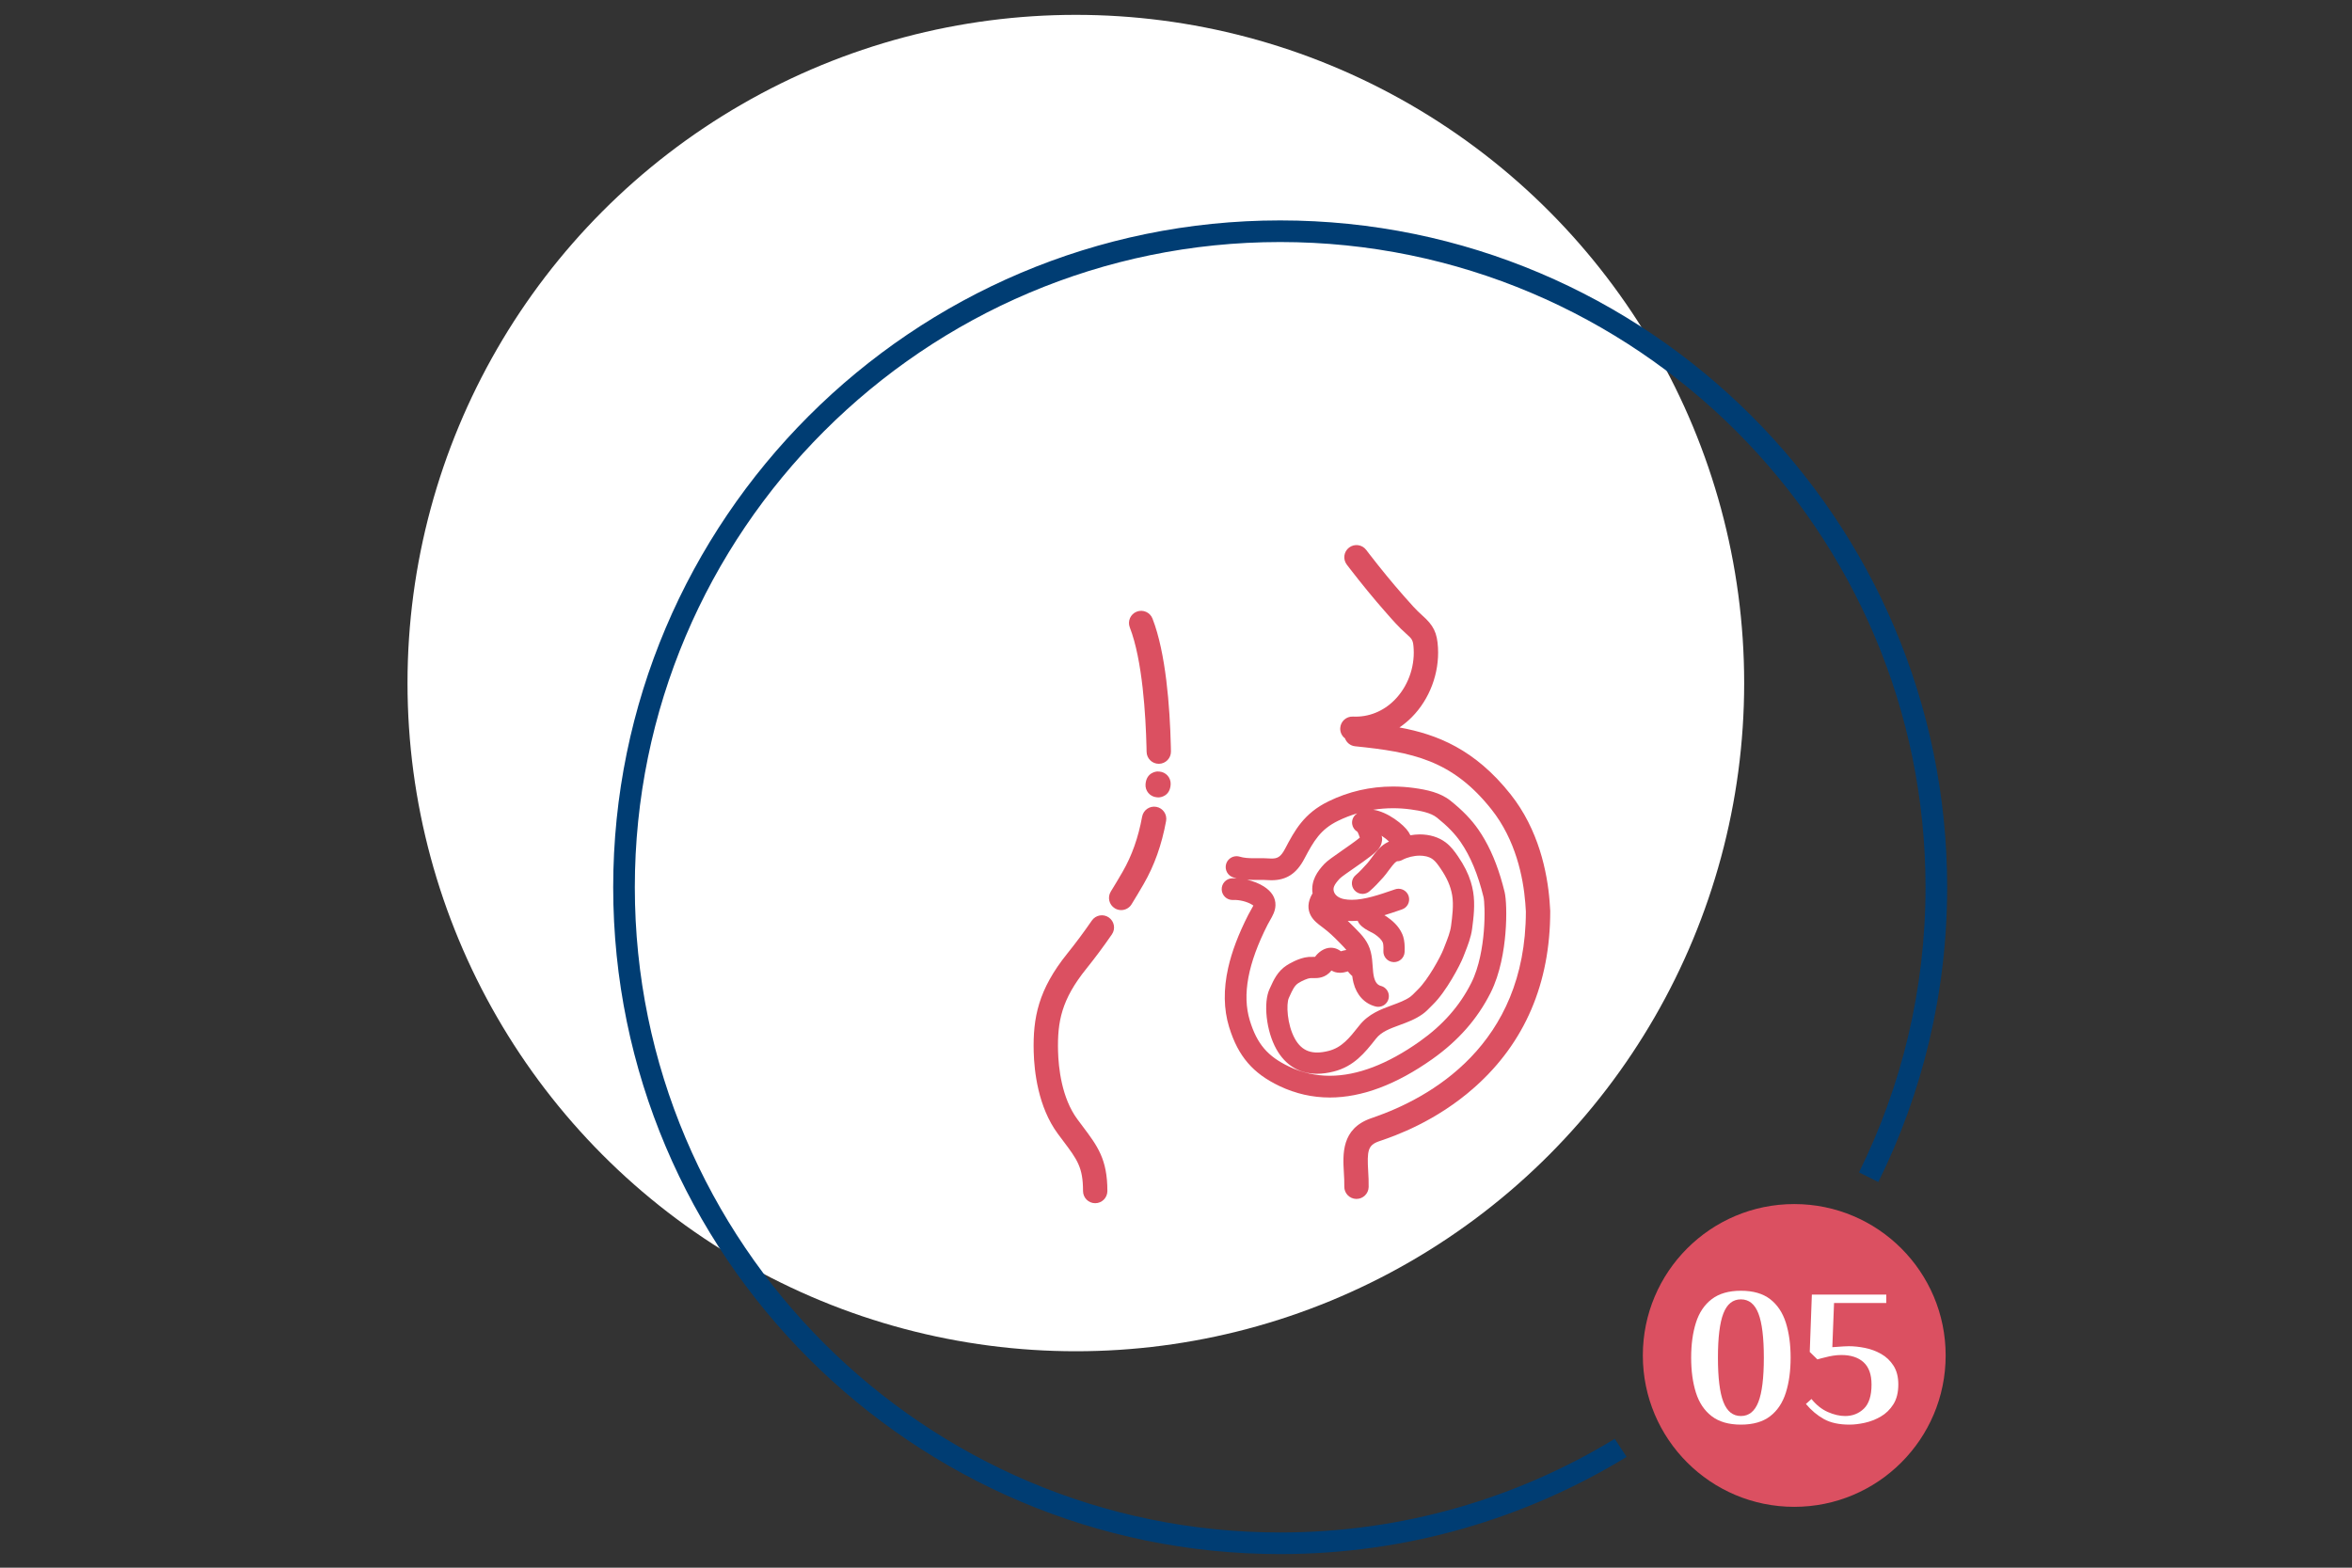
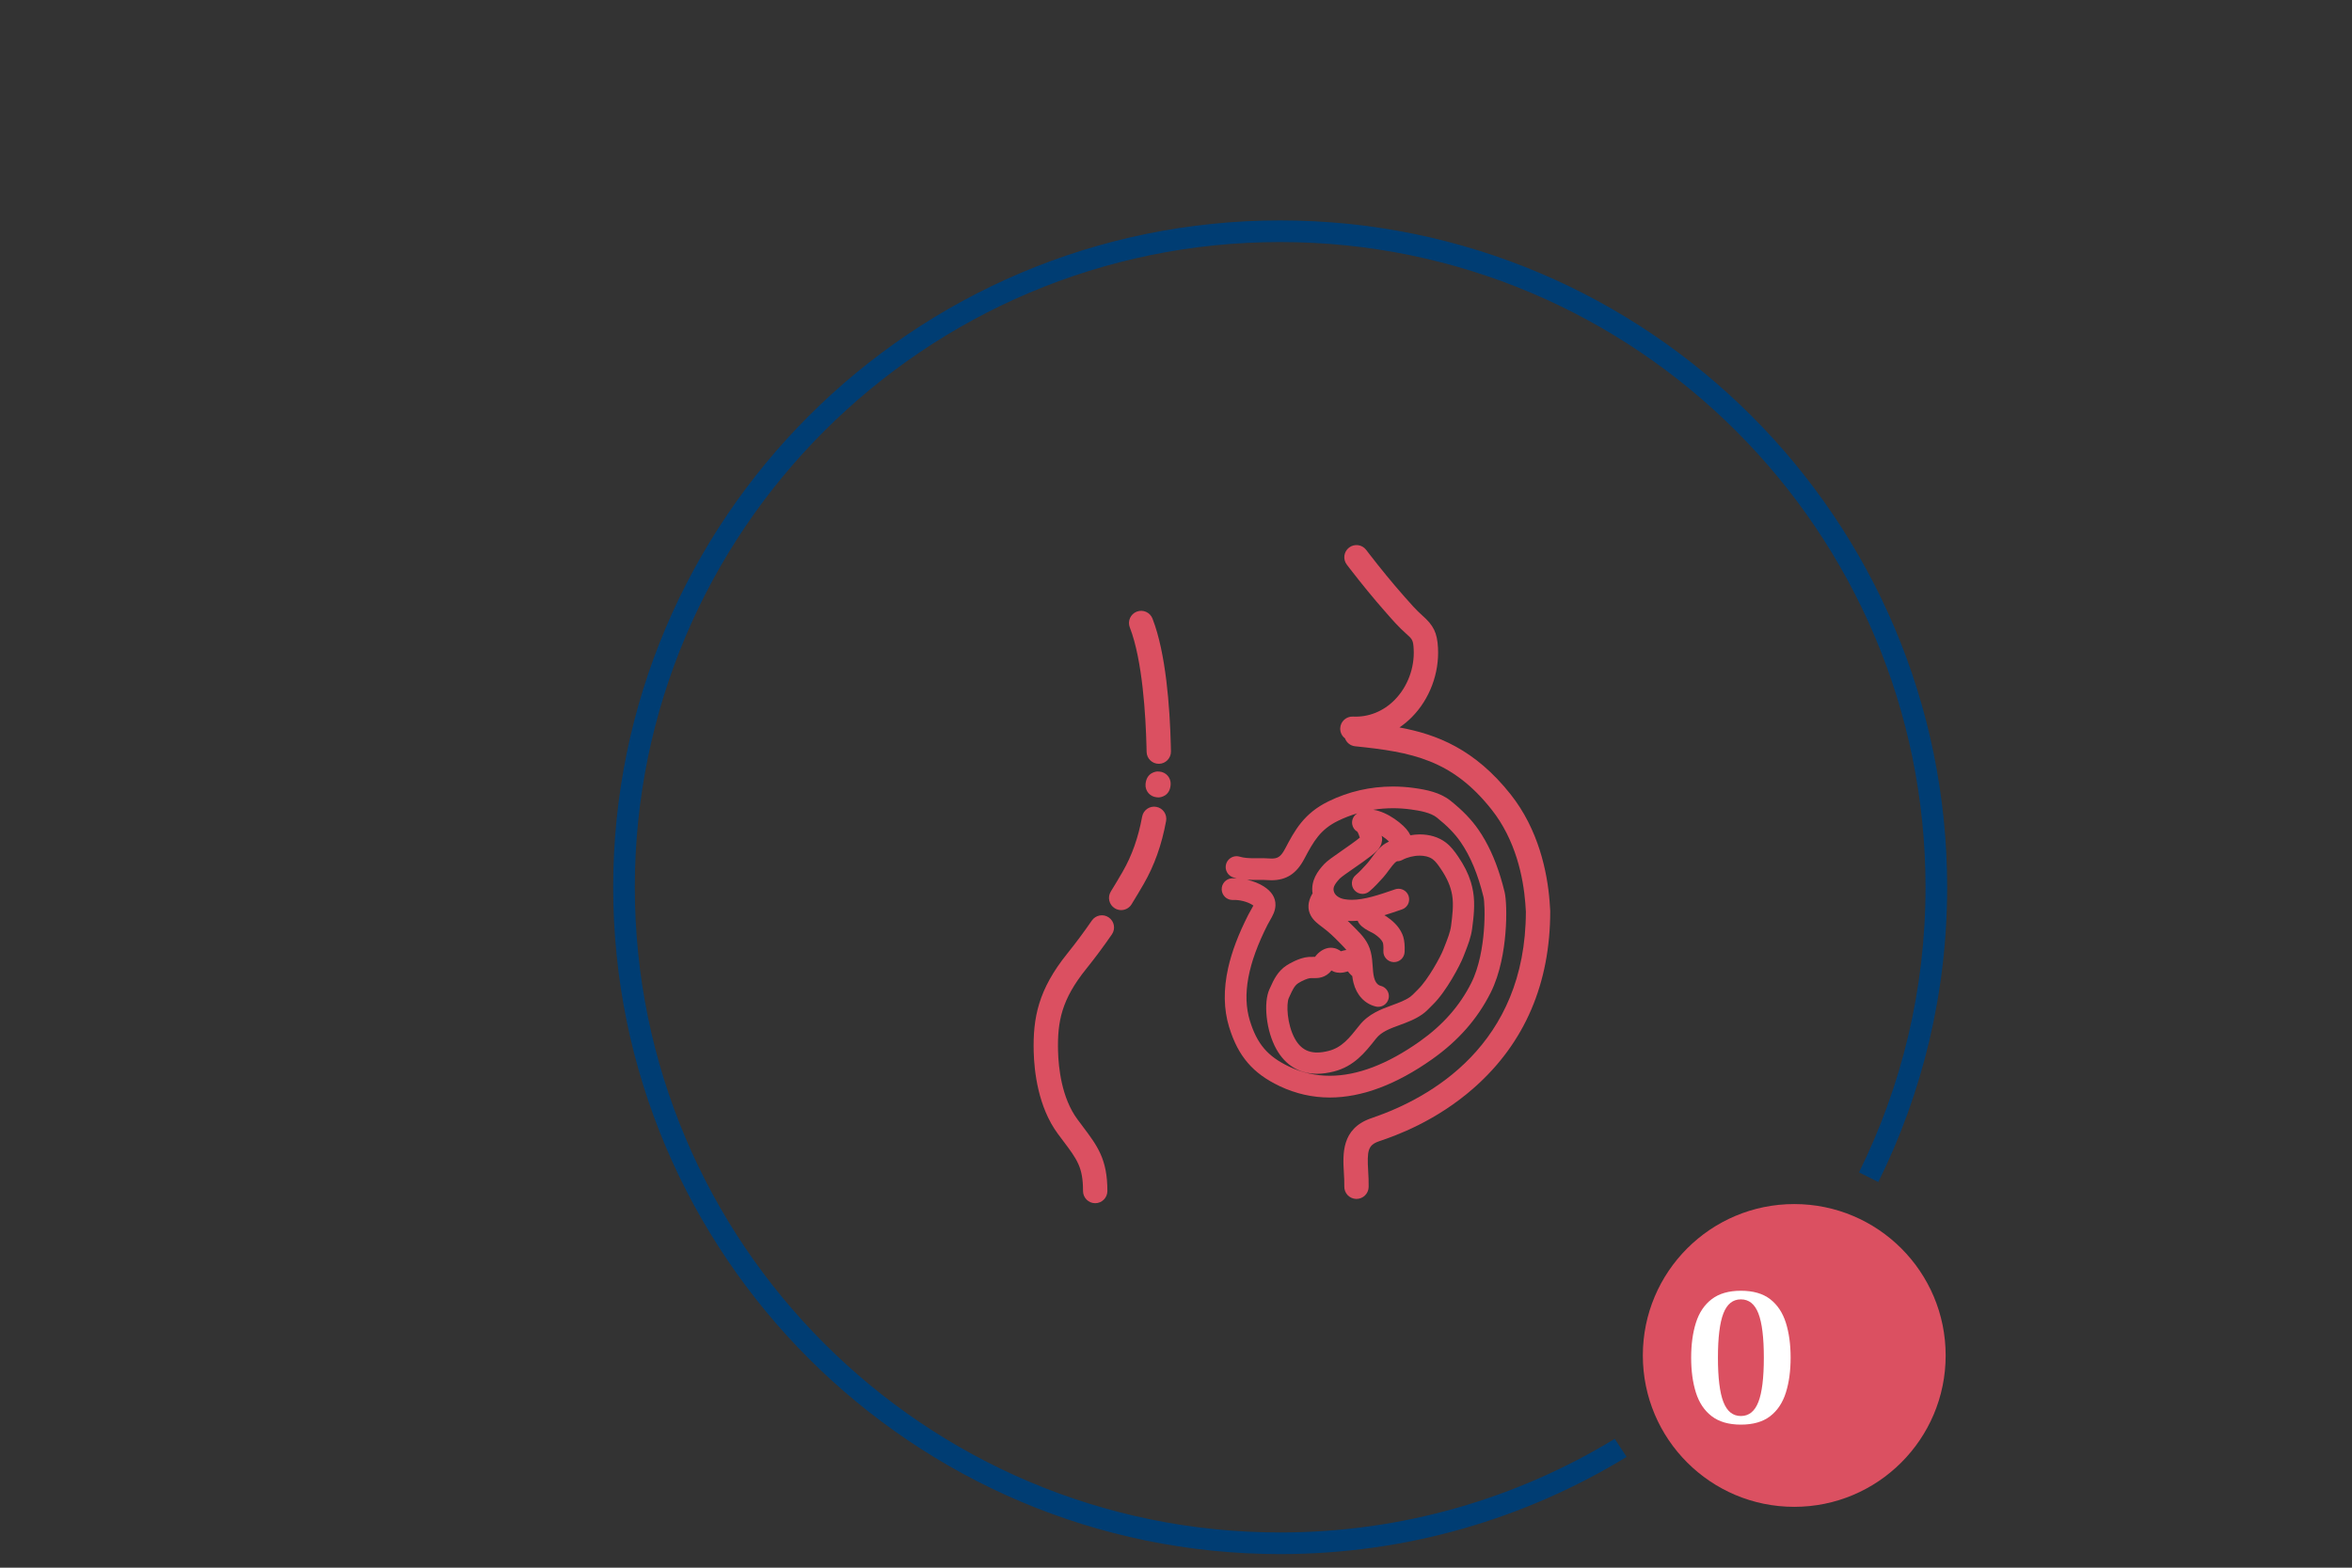
<svg xmlns="http://www.w3.org/2000/svg" id="Ebene_1" version="1.1" viewBox="0 0 1800 1200">
  <rect x="0" y="0" width="1800" height="1200" fill="#333333" stroke="none" />
  <defs>
    <style>
      .st0 {
        fill: none;
      }

      .st1 {
        fill: #003d73;
      }

      .st2 {
        fill: #fff;
      }

      .st3 {
        fill: #db5061;
      }
    </style>
  </defs>
-   <circle class="st2" cx="823.347" cy="522.852" r="511.478" />
  <path class="st1" d="M979.727,1173.048c-272.333,0-493.891-221.557-493.891-493.89s221.559-493.893,493.891-493.893,493.893,221.56,493.893,493.893c0,78.299-18.346,152.382-50.918,218.225l14.795,7.406c33.698-68.071,52.673-144.67,52.673-225.631,0-281.46-228.985-510.443-510.443-510.443s-510.442,228.984-510.442,510.443,228.984,510.44,510.442,510.44c97.024,0,187.807-27.217,265.13-74.407l-9.088-13.83c-74.708,45.474-162.371,71.687-256.042,71.687Z" />
  <circle class="st3" cx="1373.147" cy="1037.541" r="115.879" />
  <g>
    <path class="st0" d="M1049.168,655.199c-3.637,2.873-8.326,6.118-12.859,9.256-3.925,2.723-9.864,6.83-11.011,8.061-4.583,4.916-5.143,7.239-4.561,9.598.748,3.062,3.781,5.354,8.109,6.15,1.771.326,3.682.492,5.686.492,9.825-.006,21.095-3.88,31.991-7.633l1.119-.387c.869-.304,1.755-.447,2.656-.447,3.471,0,6.565,2.209,7.693,5.491.022.054.038.115.054.15,1.333,4.318-.924,8.751-5.098,10.18l-1.096.377c-3.967,1.365-8.122,2.784-12.373,4.072.604.348,1.208.697,1.78,1.093,4.075,2.829,9.128,6.913,11.941,13.418.265.604.499,1.234.687,1.867.952,3.084,1.307,7.073,1.068,11.807-.233,4.318-3.797,7.706-8.122,7.706-.077-.045-.342-.006-.425-.016-2.177-.105-4.174-1.058-5.625-2.678-1.451-1.617-2.193-3.704-2.071-5.878.205-3.925-.233-5.907-.425-6.332-1.112-2.563-3.321-4.468-6.3-6.533-.658-.454-1.854-1.058-2.806-1.544-2.896-1.489-6.421-3.311-8.911-6.421-.55-.694-.933-1.464-1.227-2.253-1.544.121-3.084.195-4.619.195-1.02,0-2.01-.07-3.004-.128,1.697,1.608,3.369,3.254,5.092,5.024l1.179,1.211c4.606,4.689,9.362,9.538,11.382,17.63.962,3.82,1.211,7.601,1.438,10.938.211,3.056.409,5.951,1.08,8.607.636,2.48,2.036,5.597,5.136,6.367,2.762.687,4.993,2.797,5.824,5.52.432,1.384.47,2.905.105,4.35-.901,3.621-4.146,6.156-7.882,6.156-.658,0-1.323-.083-1.966-.243-8.387-2.081-14.581-8.691-16.978-18.145-.454-1.784-.745-3.532-.965-5.239-.182-.141-.38-.259-.55-.416-1.211-1.096-2.103-2.237-2.768-3.084-.099.032-.198.054-.281.083-1.483.425-3.455.991-5.763.991-.719,0-1.445-.054-2.141-.166-1.815-.281-3.289-.908-4.44-1.566-4.468,5.824-10.573,5.824-12.954,5.824-.393,0-.786,0-1.163-.006l-1.02-.006c-.387,0-.764,0-1.151.032-1.844.137-6.105,1.927-9.061,3.835-2.95,1.905-4.567,5.491-6.626,10.03l-.626,1.384c-1.998,4.379-1.422,20.178,4.682,31.144,5.376,9.649,13.408,12.427,25.73,9.311,10.151-2.557,15.905-9.809,23.182-18.992l.47-.591c6.981-8.802,16.563-12.322,25.027-15.422,5.159-1.892,9.991-3.669,13.849-6.392,1.234-.869,2.669-2.359,4.062-3.788.658-.681,1.346-1.384,2.02-2.036,7.54-7.358,17.094-24.755,19.28-30.441.4-1.029.809-2.065,1.224-3.11,1.988-5.053,4.053-10.263,4.644-14.802.946-7.201,2.119-16.163.885-23.515-1.151-6.891-3.919-13.258-8.978-20.664-2.004-2.934-3.714-5.309-5.856-6.913-3.1-2.32-7.169-2.806-10.036-2.806-4.529,0-9.531,1.234-13.357,3.299-1.179.636-2.519.975-3.858.975-.019,0-.035-.006-.054-.006-.195.102-.4.211-.563.307-1.688.997-4.123,4.318-5.907,6.738-1.307,1.784-2.669,3.637-4.152,5.293l-.393.438c-3.011,3.337-6.354,7.048-10.241,10.317-1.461,1.234-3.321,1.915-5.232,1.915-2.407,0-4.673-1.058-6.226-2.896-1.4-1.656-2.065-3.765-1.883-5.929.189-2.17,1.211-4.136,2.873-5.536,3.017-2.535,5.951-5.801,8.547-8.675l.47-.521c.892-.991,1.943-2.413,3.056-3.925,2.973-4.053,6.255-8.515,10.778-11.2.885-.531,1.761-.984,2.656-1.416-1.307-1.285-3.372-2.941-5.68-4.433.508,1.518.537,3.081.185,4.535-.601,4.814-5.267,8.515-8.352,10.95l-.006.013Z" />
-     <path class="st0" d="M976.112,692.949c-.121,4.494-2.209,8.122-4.219,11.625-.604,1.052-1.211,2.103-1.771,3.193-15.15,29.808-19.612,53.822-13.629,73.402.016.029.022.061.029.099,5.485,17.825,13.606,27.357,29.974,35.14,9.841,4.682,20.331,7.057,31.183,7.057,21.041,0,44.201-8.841,68.825-26.276,17.691-12.526,30.601-27.168,39.464-44.773,6.239-12.395,8.659-28.204,9.589-39.285,1.119-13.303.4-23.959-.211-26.465-4.28-17.471-10.02-31.259-17.547-42.149-4.385-6.345-10.129-12.261-18.075-18.628-4.727-3.781-12.472-5.264-20.14-6.309-4.494-.604-9.039-.914-13.517-.914-5.168,0-10.25.419-15.24,1.205.109.013.214.01.326.026,10.672,1.499,23.256,11.276,26.903,17.078.505.805.94,1.605,1.307,2.394,2.378-.39,4.766-.662,7.108-.662,7.668,0,14.521,2.094,19.807,6.05,4.146,3.1,6.987,7.019,9.544,10.762,4.705,6.882,7.821,13.098,9.803,19.558.77,2.519,1.355,4.999,1.784,7.594,1.627,9.733.288,20.028-.793,28.303-.853,6.527-3.394,12.948-5.625,18.621-.425,1.068-.818,2.058-1.189,3.027-2.336,6.057-12.98,26.372-23.122,36.258-.416.4-.818.809-1.234,1.24l-.483.492c-1.793,1.844-3.842,3.97-6.322,5.718-5.635,3.986-11.73,6.217-17.621,8.374-7.396,2.714-13.757,5.053-17.896,10.257l-.47.598c-8.087,10.202-16.451,20.747-31.946,24.656-4.516,1.141-8.825,1.716-12.843,1.716-13.456,0-24.202-6.533-31.077-18.887-3.759-6.77-6.367-15.406-7.345-24.33-.959-8.818-.221-16.457,2.081-21.495l.604-1.317c2.647-5.862,5.651-12.494,12.632-16.994.914-.598,9.234-5.852,16.739-6.392,1.263-.089,2.496-.083,3.564-.061l.892.006c.173,0,.316,0,.438-.006,2.563-3.615,7.131-7.003,12.123-7.003,3.781.045,6.239,1.633,7.693,2.717.182-.054.371-.105.537-.15.991-.291,2.237-.636,3.65-.837-1.1-1.362-2.496-2.822-4.312-4.673l-1.234-1.256c-4.04-4.158-7.677-7.633-12.267-11.088l-.665-.499c-3.426-2.563-6.655-4.993-8.719-8.751-2.691-4.938-2.407-10.439.869-16.336.128-.23.316-.409.463-.623-1.521-9.835,3.874-17.157,8.879-22.524,2.314-2.48,7.239-5.9,13.479-10.225l.16-.121c3.078-2.126,10.311-7.137,13.635-9.915-.511-1.528-1.263-3.605-1.854-4.465-2.164-1.234-3.647-3.394-4.008-5.884-.377-2.707.598-5.392,2.602-7.208.368-.332.805-.671,1.275-1.01-5.005,1.483-9.896,3.372-14.642,5.689-13.456,6.559-18.599,15.345-25.874,29.15-5.961,11.308-13.706,16.352-25.11,16.352-.946,0-1.927-.038-2.934-.105-1.784-.128-3.57-.144-5.092-.144l-2.231.006c-.952.006-1.799.016-2.656.016-1.86,0-3.775-.029-5.724-.15,4.673,1.068,9.151,2.835,12.727,5.114,6.095,3.874,9.106,8.729,8.946,14.431v-.013Z" />
    <path class="st3" d="M934.983,681.021c.221,4.417,3.864,7.882,8.288,7.882.083,0,.342-.006.425-.006,4.788-.256,10.922,1.323,14.553,3.631.416.256.732.476.968.649-.4.831-1.096,2.042-1.732,3.145-.665,1.151-1.416,2.458-2.164,3.919-7.562,14.885-12.6,28.188-15.4,40.669-3.682,16.413-3.442,31.608.71,45.169.022.067.045.128.067.198,3.509,11.398,8.039,20.072,14.233,27.29,6.156,7.179,13.916,12.843,24.423,17.841,12.139,5.769,25.049,8.697,38.361,8.697,24.49,0,50.855-9.876,78.385-29.361,19.961-14.127,34.58-30.767,44.7-50.862,7.441-14.77,10.257-32.825,11.308-45.364,1.195-14.271.591-26.804-.636-31.796-.952-3.903-2.004-7.722-3.116-11.359-4.401-14.332-9.931-26.206-16.895-36.281-5.319-7.7-12.101-14.735-21.357-22.153-7.888-6.306-18.257-8.441-28.293-9.803-5.226-.703-10.522-1.068-15.738-1.068-17.343,0-33.922,3.804-49.299,11.308-19.021,9.279-25.95,22.418-33.286,36.325-3.372,6.415-5.923,7.495-10.346,7.495-.591,0-1.202-.022-1.844-.077-2.308-.16-4.567-.182-6.284-.182l-2.42.016c-.831.006-1.649.006-2.464.006-4.539,0-8.032-.198-11.443-1.218-.764-.227-1.557-.339-2.352-.339-3.653,0-6.929,2.452-7.965,5.945-.626,2.126-.393,4.363.658,6.316s2.806,3.372,4.938,4.008c.831.243,1.656.46,2.48.642-1.218-.054-2.42-.054-3.586.006-4.577.227-8.099,4.136-7.872,8.713l-.003-.003ZM1057.335,639.716c2.308,1.489,4.372,3.145,5.68,4.433-.892.432-1.771.885-2.656,1.416-4.523,2.685-7.805,7.147-10.778,11.2-1.112,1.512-2.164,2.934-3.056,3.925l-.47.521c-2.595,2.873-5.53,6.14-8.547,8.675-1.665,1.4-2.685,3.366-2.873,5.536-.182,2.164.483,4.273,1.883,5.929,1.55,1.838,3.82,2.896,6.226,2.896,1.915,0,3.775-.681,5.232-1.915,3.887-3.267,7.23-6.981,10.241-10.317l.393-.438c1.483-1.656,2.845-3.509,4.152-5.293,1.784-2.42,4.219-5.74,5.907-6.738.166-.099.371-.205.563-.307.019,0,.035.006.054.006,1.339,0,2.678-.339,3.858-.975,3.826-2.065,8.825-3.299,13.357-3.299,2.867,0,6.936.483,10.036,2.806,2.141,1.605,3.848,3.979,5.856,6.913,5.06,7.406,7.828,13.773,8.978,20.664,1.234,7.351.061,16.314-.885,23.515-.591,4.539-2.656,9.749-4.644,14.802-.416,1.045-.825,2.081-1.224,3.11-2.186,5.686-11.737,23.083-19.28,30.441-.674.649-1.362,1.355-2.02,2.036-1.39,1.429-2.829,2.918-4.062,3.788-3.858,2.723-8.691,4.5-13.849,6.392-8.464,3.1-18.046,6.619-25.027,15.422l-.47.591c-7.275,9.183-13.031,16.435-23.182,18.992-12.322,3.116-20.354.342-25.73-9.311-6.105-10.966-6.677-26.765-4.682-31.144l.626-1.384c2.058-4.539,3.676-8.122,6.626-10.03,2.957-1.905,7.214-3.698,9.061-3.835.387-.032.764-.032,1.151-.032l1.02.006c.377.006.77.006,1.163.006,2.381,0,8.486,0,12.954-5.824,1.151.658,2.624,1.285,4.44,1.566.697.112,1.422.166,2.141.166,2.308,0,4.28-.566,5.763-.991.083-.029.182-.054.281-.083.665.847,1.557,1.988,2.768,3.084.173.157.368.275.55.416.221,1.707.511,3.455.965,5.239,2.397,9.454,8.592,16.064,16.978,18.145.642.16,1.307.243,1.966.243,3.736,0,6.981-2.535,7.882-6.156.364-1.445.326-2.966-.105-4.35-.831-2.723-3.062-4.833-5.824-5.52-3.1-.77-4.5-3.887-5.136-6.367-.674-2.656-.869-5.552-1.08-8.607-.227-3.337-.476-7.118-1.438-10.938-2.02-8.093-6.776-12.942-11.382-17.63l-1.179-1.211c-1.723-1.771-3.398-3.417-5.092-5.024.994.058,1.985.128,3.004.128,1.534,0,3.075-.074,4.619-.195.291.789.674,1.557,1.227,2.253,2.49,3.11,6.012,4.932,8.911,6.421.952.483,2.148,1.09,2.806,1.544,2.979,2.065,5.188,3.97,6.3,6.533.189.425.626,2.404.425,6.332-.121,2.17.62,4.257,2.071,5.878,1.451,1.617,3.449,2.573,5.625,2.678.083.006.348-.029.425.016,4.328,0,7.888-3.388,8.122-7.706.243-4.734-.115-8.719-1.068-11.807-.189-.636-.425-1.263-.687-1.867-2.813-6.504-7.866-10.589-11.941-13.418-.572-.396-1.176-.745-1.78-1.093,4.251-1.288,8.406-2.707,12.373-4.072l1.096-.377c4.174-1.429,6.428-5.862,5.098-10.18-.016-.038-.029-.099-.054-.15-1.128-3.283-4.219-5.491-7.693-5.491-.901,0-1.784.144-2.656.447l-1.119.387c-10.899,3.752-22.169,7.623-31.991,7.633-2.004,0-3.919-.166-5.686-.492-4.328-.793-7.358-3.084-8.109-6.15-.582-2.359-.022-4.682,4.561-9.598,1.151-1.234,7.086-5.341,11.011-8.061,4.529-3.139,9.221-6.383,12.859-9.256,3.081-2.436,7.751-6.137,8.352-10.95.352-1.451.323-3.017-.185-4.535l.006-.013ZM960.163,673.558c.853,0,1.7-.006,2.656-.016l2.231-.006c1.521,0,3.305.016,5.092.144,1.007.067,1.988.105,2.934.105,11.404,0,19.149-5.044,25.11-16.352,7.275-13.805,12.417-22.591,25.874-29.15,4.746-2.317,9.637-4.203,14.642-5.689-.47.339-.908.681-1.275,1.01-2.004,1.815-2.979,4.5-2.602,7.208.364,2.49,1.844,4.651,4.008,5.884.588.86,1.342,2.937,1.854,4.465-3.321,2.778-10.557,7.789-13.635,9.915l-.16.121c-6.239,4.328-11.164,7.744-13.479,10.225-5.005,5.367-10.401,12.689-8.879,22.524-.147.214-.336.39-.463.623-3.276,5.9-3.564,11.398-.869,16.336,2.065,3.759,5.293,6.188,8.719,8.751l.665.499c4.59,3.455,8.23,6.929,12.267,11.088l1.234,1.256c1.815,1.851,3.212,3.311,4.312,4.673-1.413.201-2.659.543-3.65.837-.166.045-.355.099-.537.15-1.451-1.08-3.909-2.669-7.693-2.717-4.993,0-9.56,3.388-12.123,7.003-.121.006-.265.006-.438.006l-.892-.006c-1.068-.022-2.298-.029-3.564.061-7.502.537-15.821,5.795-16.739,6.392-6.981,4.5-9.982,11.133-12.632,16.994l-.604,1.317c-2.298,5.037-3.04,12.676-2.081,21.495.975,8.924,3.586,17.563,7.345,24.33,6.875,12.35,17.621,18.887,31.077,18.887,4.018,0,8.326-.575,12.843-1.716,15.499-3.909,23.863-14.453,31.946-24.656l.47-.598c4.136-5.203,10.496-7.54,17.896-10.257,5.891-2.154,11.989-4.385,17.621-8.374,2.48-1.748,4.529-3.874,6.322-5.718l.483-.492c.416-.432.818-.841,1.234-1.24,10.142-9.886,20.785-30.201,23.122-36.258.371-.968.764-1.959,1.189-3.027,2.231-5.673,4.772-12.095,5.625-18.621,1.08-8.275,2.42-18.567.793-28.303-.431-2.595-1.013-5.076-1.784-7.594-1.982-6.46-5.098-12.676-9.803-19.558-2.557-3.743-5.402-7.661-9.544-10.762-5.287-3.957-12.139-6.05-19.807-6.05-2.346,0-4.73.272-7.108.662-.368-.793-.802-1.592-1.307-2.394-3.647-5.801-16.231-15.582-26.903-17.078-.112-.016-.214-.01-.326-.026,4.989-.786,10.071-1.205,15.24-1.205,4.478,0,9.023.31,13.517.914,7.668,1.045,15.415,2.525,20.14,6.309,7.949,6.367,13.69,12.283,18.075,18.628,7.524,10.89,13.264,24.678,17.547,42.149.614,2.503,1.33,13.159.211,26.465-.93,11.081-3.35,26.887-9.589,39.285-8.863,17.608-21.776,32.25-39.464,44.773-24.627,17.432-47.784,26.276-68.825,26.276-10.854,0-21.345-2.375-31.183-7.057-16.368-7.783-24.49-17.311-29.974-35.14-.006-.038-.016-.067-.029-.099-5.983-19.58-1.521-43.594,13.629-73.402.559-1.09,1.163-2.141,1.771-3.193,2.01-3.503,4.101-7.131,4.219-11.625.16-5.702-2.851-10.557-8.946-14.431-3.577-2.276-8.055-4.046-12.727-5.114,1.95.121,3.864.15,5.724.15v.013Z" />
    <path class="st3" d="M896.043,571.022c-.742-29.958-3.781-71.187-14.032-97.521-1.867-4.794-7.268-7.169-12.063-5.303s-7.169,7.268-5.303,12.063c9.765,25.081,12.19,67.917,12.766,91.227.038,1.339.061,2.678.089,4.018.089,5.092,4.241,9.151,9.311,9.151h.173c5.143-.089,9.244-4.341,9.144-9.483-.022-1.39-.054-2.774-.089-4.152h.003Z" />
    <path class="st3" d="M885.735,590.542c-.853.038-8.326.652-9.052,9.71-.409,5.114,3.382,9.582,8.48,10.03.454.067.901.099,1.346.099.198,0,.393-.006.591-.022.863-.054,8.425-.818,8.818-10.059.211-5.037-3.615-9.311-8.614-9.681-.559-.077-1.09-.089-1.566-.077h-.003Z" />
    <path class="st3" d="M850.116,682.424c-2.707,4.372-1.355,10.119,3.027,12.827,1.528.946,3.222,1.39,4.893,1.39,3.123,0,6.172-1.566,7.933-4.417,3.1-5.015,6.217-10.234,9.272-15.521,8.214-14.227,13.833-30.01,17.177-48.247.93-5.066-2.42-9.924-7.479-10.845-5.066-.93-9.924,2.42-10.854,7.479-2.95,16.109-7.85,29.942-14.984,42.293-2.957,5.12-5.983,10.18-8.985,15.035v.006Z" />
    <path class="st3" d="M847.489,911.685c0-24.384-7.55-34.414-18.97-49.599-1.256-1.672-2.573-3.426-3.963-5.303-12.146-16.413-14.498-39.701-14.824-52.112-.582-22.812,2.701-39.64,21.69-63.206,6.533-8.109,13.098-16.934,19.519-26.238,2.928-4.235,1.86-10.036-2.375-12.964-4.235-2.918-10.036-1.86-12.964,2.375-6.156,8.924-12.449,17.381-18.695,25.132-22.387,27.779-26.471,49.433-25.807,75.377.377,14.62,3.283,42.197,18.478,62.723,1.416,1.915,2.768,3.704,4.046,5.414,10.771,14.316,15.224,20.248,15.224,38.4,0,5.143,4.174,9.317,9.317,9.317s9.317-4.174,9.317-9.317h.006Z" />
    <path class="st3" d="M1185.907,689.846c-1.784-22.409-8.409-54.796-29.843-81.833-27.277-34.401-56.2-45.911-85.052-51.175,3.337-2.266,6.495-4.884,9.432-7.847,13.635-13.734,21.13-33.602,20.056-53.154-.626-11.526-3.337-17.084-12.05-24.771-4.667-4.107-9.09-9.167-13.373-14.06l-1.627-1.854c-8.087-9.205-16.435-19.376-25.519-31.122-.809-1.045-1.611-2.087-2.404-3.139-3.123-4.091-8.969-4.877-13.063-1.755-4.091,3.123-4.877,8.969-1.755,13.063.831,1.09,1.665,2.17,2.49,3.244,9.317,12.04,17.902,22.514,26.251,32.017l1.605,1.822c4.667,5.341,9.499,10.861,15.074,15.77,4.766,4.197,5.386,4.999,5.763,11.807.786,14.37-4.695,28.952-14.674,39.004-8.652,8.713-19.929,13.229-31.79,12.644-5.136-.227-9.499,3.72-9.749,8.863-.15,3.164,1.304,6.022,3.634,7.818,1.199,3.228,4.11,5.68,7.764,6.051,43.399,4.433,74.111,10.196,104.373,48.353,18.522,23.365,24.295,51.907,25.867,71.615l.438,6.565c-.144,102.286-73.386,142.725-117.066,157.732-.697.243-1.279.438-1.748.614-22.431,7.965-21.297,27.341-20.475,41.494.205,3.525.416,7.163.332,10.557-.137,5.149,3.935,9.423,9.077,9.56h.243c5.037,0,9.183-4.018,9.311-9.084.105-4.174-.128-8.214-.355-12.123-.914-15.604-.233-19.884,8.109-22.85.416-.144.936-.326,1.566-.537,10.413-3.586,42.114-14.476,71.973-41.053,38.262-34.072,57.67-79.363,57.67-134.61,0-.211-.006-.416-.022-.626l-.47-6.997.006-.003Z" />
  </g>
  <g>
    <path class="st2" d="M1332.313,1090.492c-9.273,0-16.712-2.149-22.323-6.443-5.613-4.291-9.64-10.295-12.077-18.005-2.44-7.708-3.66-16.638-3.66-26.788s1.22-19.08,3.66-26.79c2.437-7.708,6.464-13.71,12.077-18.005,5.611-4.293,13.05-6.44,22.323-6.44,9.368,0,16.836,2.147,22.399,6.44,5.561,4.296,9.561,10.298,12.004,18.005,2.437,7.71,3.66,16.64,3.66,26.79s-1.222,19.08-3.66,26.788c-2.442,7.71-6.443,13.714-12.004,18.005-5.563,4.293-13.031,6.443-22.399,6.443ZM1332.313,1083.904c6.15,0,10.615-3.586,13.395-10.76,2.781-7.172,4.172-18.468,4.172-33.888s-1.391-26.716-4.172-33.89c-2.781-7.172-7.246-10.757-13.395-10.757s-10.612,3.586-13.393,10.757c-2.783,7.174-4.172,18.47-4.172,33.89s1.389,26.716,4.172,33.888c2.781,7.174,7.246,10.76,13.393,10.76Z" />
-     <path class="st2" d="M1415.461,1090.492c-8.003,0-14.543-1.415-19.616-4.246-5.077-2.828-9.661-6.683-13.762-11.565l4.246-3.805c3.707,4.589,7.879,7.906,12.516,9.955,4.634,2.049,9.052,3.074,13.247,3.074,5.661,0,10.443-1.877,14.348-5.635,3.9-3.757,5.854-9.931,5.854-18.52,0-7.61-2.025-13.271-6.076-16.981-4.05-3.707-9.733-5.561-17.052-5.561-2.049,0-4.151.172-6.295.512-2.149.343-4.1.755-5.856,1.244-.977.195-1.975.438-3,.731s-2.075.586-3.147.879l-5.856-5.709,1.611-43.916h56.944v6.44h-39.964l-1.318,33.816,4.391-.293c1.268-.098,2.635-.195,4.1-.293,1.463-.095,2.876-.148,4.243-.148,3.807,0,7.906.441,12.297,1.318,4.391.879,8.513,2.416,12.371,4.613,3.855,2.194,7,5.196,9.442,9.002,2.437,3.807,3.66,8.589,3.66,14.346,0,6.15-1.27,11.224-3.807,15.225-2.537,4.003-5.759,7.126-9.661,9.368-3.903,2.247-7.977,3.829-12.223,4.758-4.246.927-8.125,1.391-11.637,1.391Z" />
  </g>
</svg>